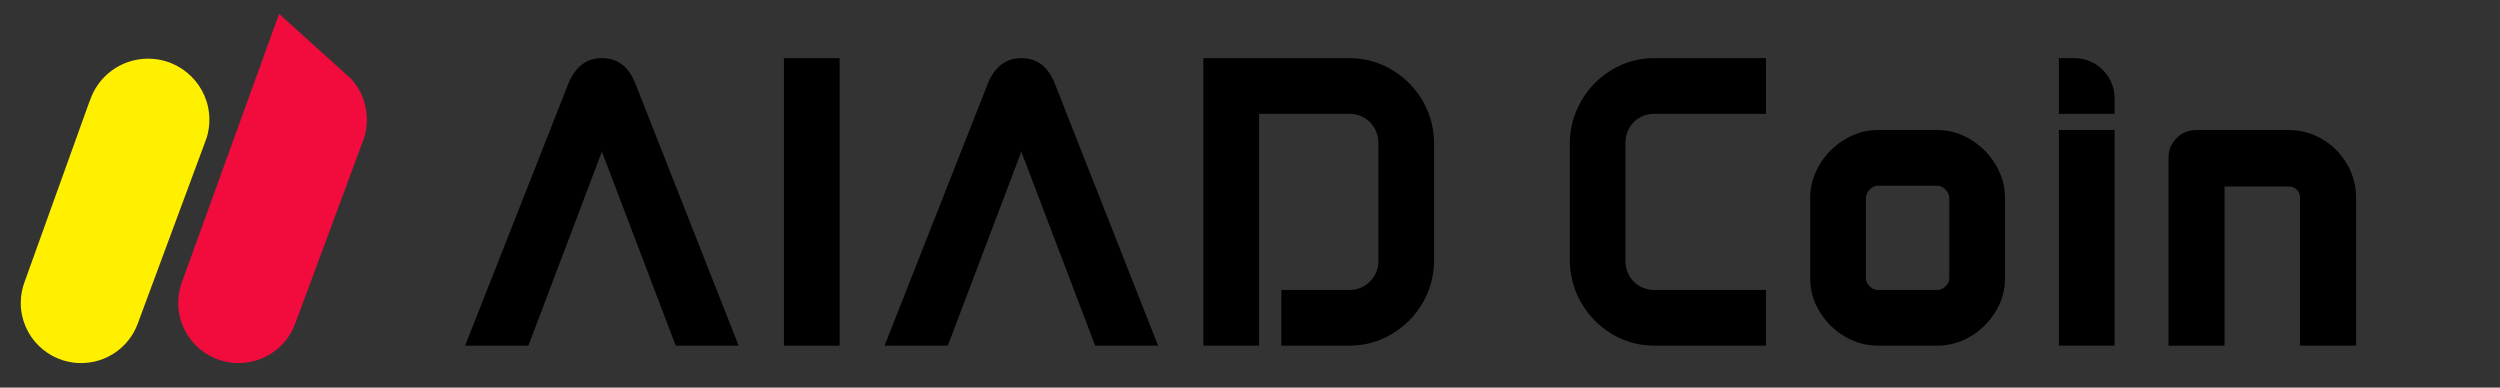
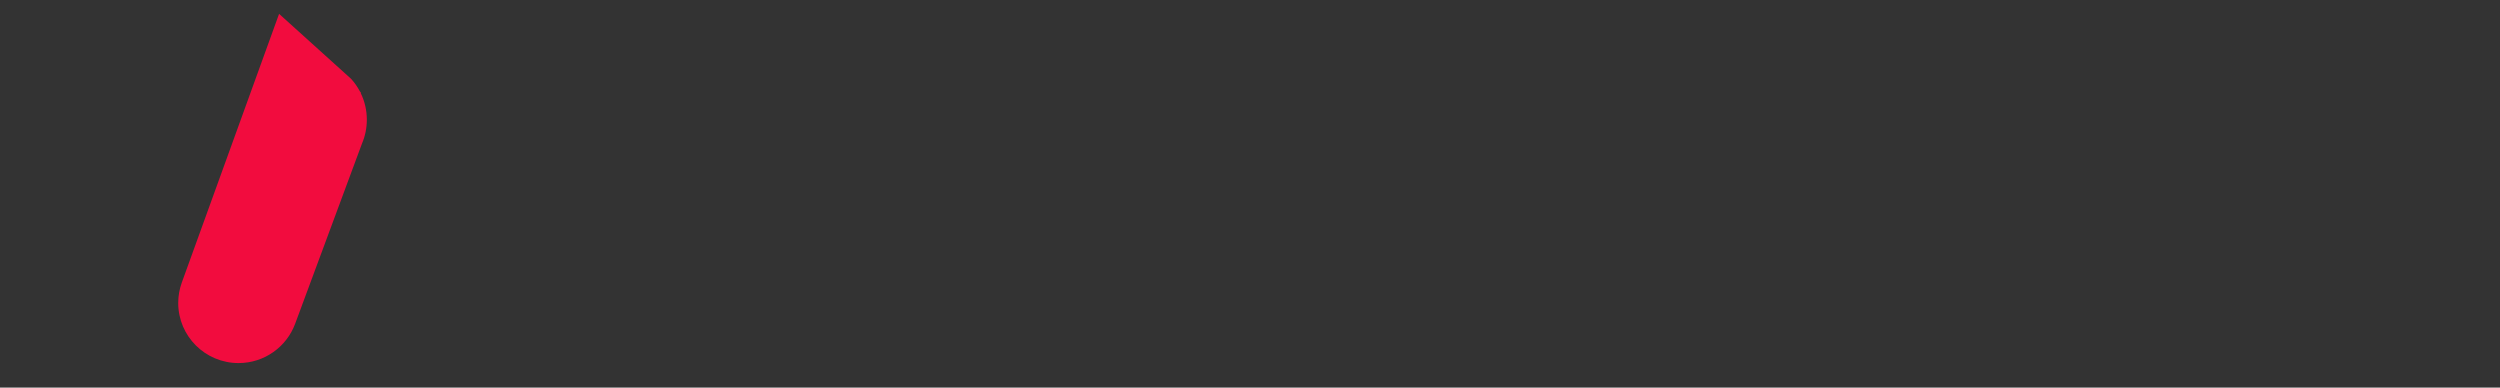
<svg xmlns="http://www.w3.org/2000/svg" width="258" height="40" viewBox="0 0 258 40" fill="none">
  <rect x="0" y="0" width="258" height="40" fill="#333333" stroke="none" />
  <g clip-path="url(#clip0_1_14)">
    <path d="M182.25 11.748H170.678C170.158 11.748 169.67 11.878 169.213 12.137C168.755 12.396 168.398 12.755 168.137 13.213C167.878 13.672 167.748 14.183 167.748 14.753V26.917C167.748 27.487 167.878 27.998 168.137 28.457C168.396 28.915 168.755 29.272 169.213 29.533C169.67 29.792 170.158 29.922 170.678 29.922H182.25V35.67H170.716C169.134 35.67 167.675 35.268 166.34 34.464C165.005 33.66 163.948 32.579 163.169 31.219C162.39 29.859 162.002 28.389 162.002 26.806V14.864C162.002 13.281 162.39 11.811 163.169 10.451C163.948 9.091 165.005 8.01 166.34 7.206C167.675 6.402 169.134 6 170.716 6H182.251V11.748H182.25Z" fill="black" />
-     <path d="M203.374 14.401C204.45 15.057 205.309 15.923 205.952 16.997C206.595 18.073 206.917 19.216 206.917 20.429V28.736C206.917 29.949 206.595 31.086 205.952 32.148C205.309 33.211 204.45 34.064 203.374 34.707C202.298 35.35 201.155 35.672 199.943 35.672H193.786C192.573 35.672 191.431 35.352 190.354 34.707C189.278 34.064 188.42 33.211 187.777 32.148C187.134 31.085 186.812 29.947 186.812 28.736V20.429C186.812 19.218 187.132 18.073 187.777 16.997C188.42 15.921 189.278 15.056 190.354 14.401C191.431 13.747 192.573 13.418 193.786 13.418H199.943C201.153 13.418 202.298 13.745 203.374 14.401ZM193.211 19.352C193.025 19.477 192.871 19.636 192.748 19.834C192.623 20.032 192.562 20.229 192.562 20.427V28.735C192.562 28.932 192.623 29.123 192.748 29.309C192.871 29.495 193.025 29.643 193.211 29.754C193.397 29.866 193.588 29.921 193.786 29.921H199.943C200.14 29.921 200.331 29.866 200.517 29.754C200.703 29.643 200.856 29.495 200.981 29.309C201.104 29.123 201.167 28.932 201.167 28.735V20.427C201.167 20.229 201.105 20.032 200.981 19.834C200.856 19.636 200.703 19.475 200.517 19.352C200.331 19.229 200.14 19.166 199.943 19.166H193.786C193.588 19.166 193.397 19.228 193.211 19.352Z" fill="black" />
    <path d="M218.227 10.152V11.748H212.479V6H214.075C216.369 6 218.227 7.859 218.227 10.152Z" fill="black" />
-     <path d="M218.227 13.418H212.479V35.67H218.227V13.418Z" fill="black" />
    <path d="M239.664 14.364C240.727 14.995 241.574 15.847 242.206 16.923C242.837 18 243.151 19.167 243.151 20.428V35.671H237.364V20.428C237.364 20.205 237.314 20.001 237.216 19.817C237.117 19.631 236.975 19.489 236.789 19.39C236.603 19.292 236.401 19.242 236.178 19.242H229.576V35.671H223.79V16.311C223.79 15.495 224.067 14.809 224.623 14.253C225.18 13.696 225.866 13.419 226.681 13.419H236.177C237.437 13.419 238.6 13.735 239.663 14.364H239.664Z" fill="black" />
    <path d="M62.132 6C60.549 6 59.4 6.854 58.682 8.56L48 35.673H54.528L62.116 15.649L69.737 35.673H76.228L65.544 8.56C64.851 6.854 63.714 6 62.132 6Z" fill="black" />
    <path d="M86.649 6H80.9V35.673H86.649V6Z" fill="black" />
    <path d="M105.419 6C103.836 6 102.687 6.854 101.969 8.56L91.287 35.675H97.815L105.402 15.651L113.023 35.675H119.515L108.831 8.56C108.138 6.854 107 6 105.419 6Z" fill="black" />
    <path d="M146.832 10.431C146.053 9.084 144.99 8.008 143.643 7.204C142.294 6.4 140.818 5.998 139.21 5.998H124.187V35.671H129.936V11.749H139.283C139.826 11.749 140.321 11.878 140.766 12.137C141.211 12.396 141.57 12.755 141.843 13.214C142.115 13.672 142.251 14.184 142.251 14.753V26.919C142.251 27.489 142.115 28 141.843 28.459C141.57 28.917 141.211 29.274 140.766 29.535C140.321 29.796 139.826 29.924 139.283 29.924H132.235V35.673H139.208C140.816 35.673 142.293 35.271 143.641 34.467C144.989 33.663 146.052 32.588 146.831 31.239C147.61 29.892 147.998 28.414 147.998 26.808V14.865C147.998 13.257 147.61 11.78 146.831 10.431H146.832Z" fill="black" />
  </g>
-   <path d="M21.111 14.81C21.432 14.056 21.608 13.226 21.608 12.356C21.608 8.876 18.777 6.056 15.284 6.056C12.477 6.056 10.099 7.877 9.273 10.399L9.262 10.396L2.509 29.17C2.273 29.825 2.143 30.532 2.143 31.267C2.143 34.693 4.93 37.469 8.368 37.469C11.05 37.469 13.335 35.781 14.21 33.411L21.111 14.808V14.81Z" fill="#FFF000" />
  <path d="M37.231 9.613H37.272L37.121 9.397C36.877 8.941 36.578 8.517 36.232 8.135L28.802 1.429L18.758 29.17C18.523 29.826 18.392 30.532 18.392 31.267C18.392 34.693 21.179 37.469 24.617 37.469C27.299 37.469 29.584 35.781 30.459 33.412L37.36 14.808C37.681 14.055 37.857 13.225 37.857 12.354C37.857 11.373 37.632 10.441 37.228 9.613H37.231Z" fill="#F20C3E" />
  <defs>
    <clipPath id="clip0_1_14">
-       <rect width="210" height="30" fill="white" transform="translate(48 6)" />
-     </clipPath>
+       </clipPath>
  </defs>
</svg>